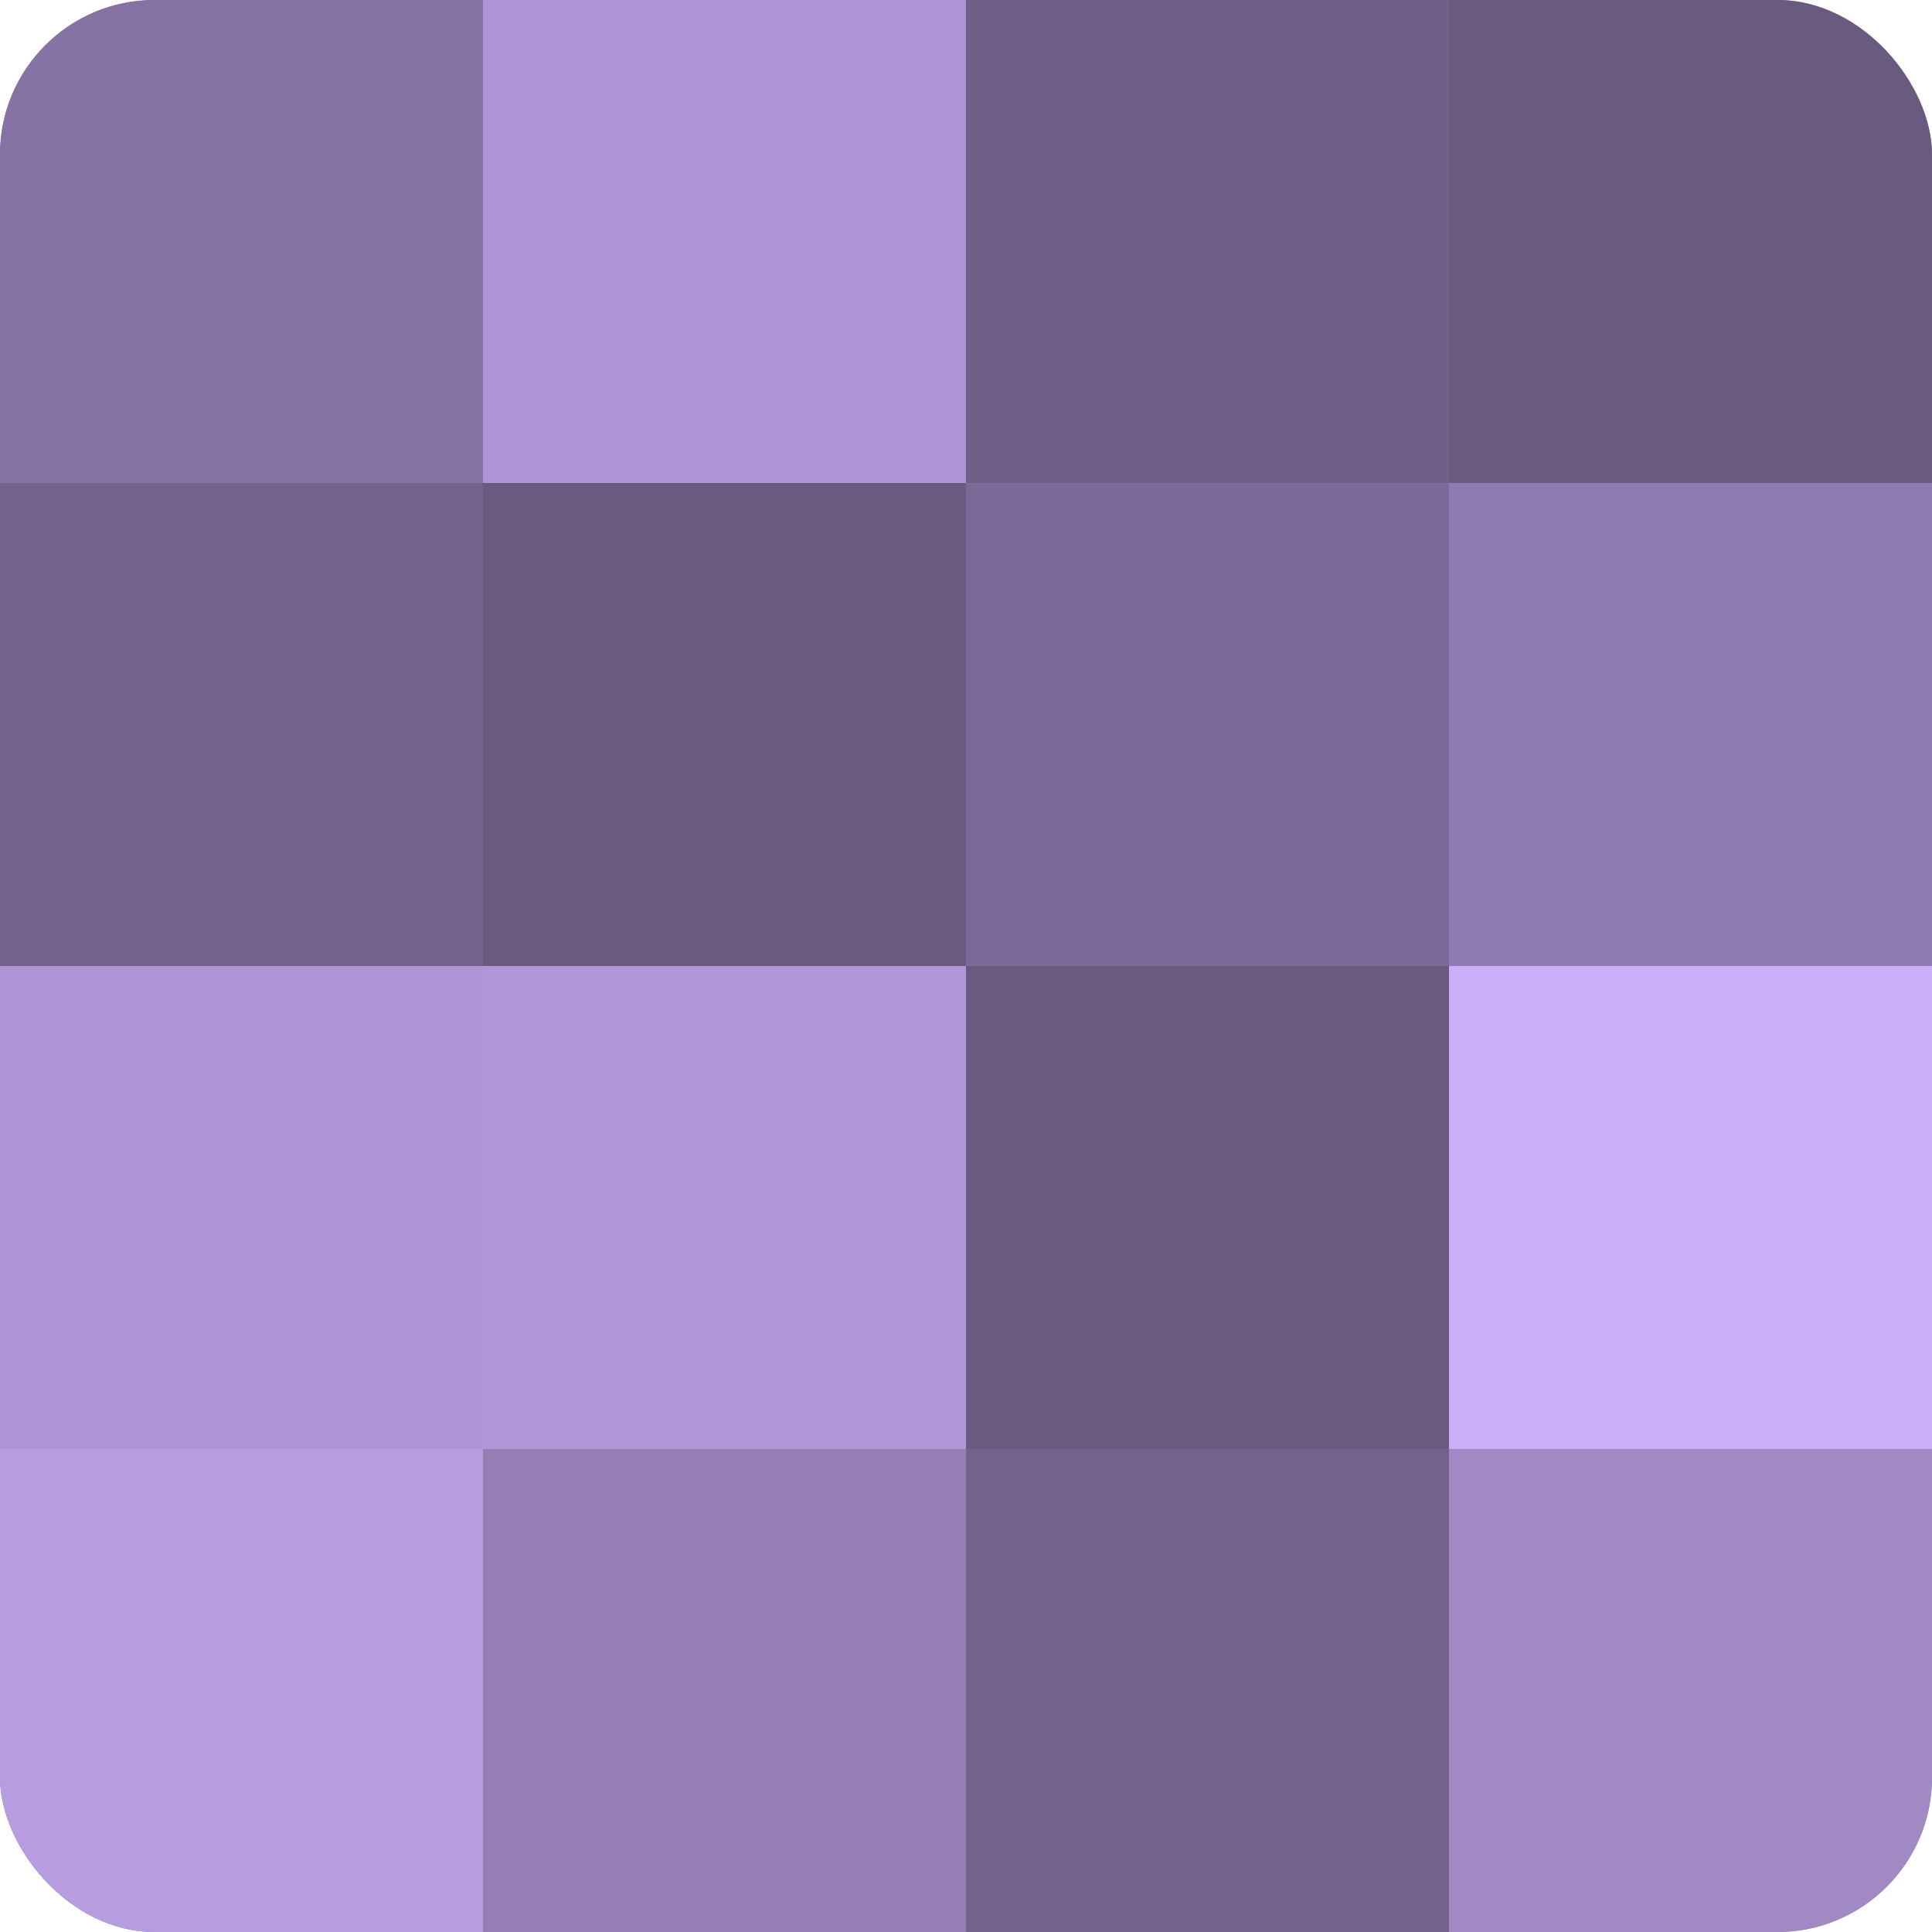
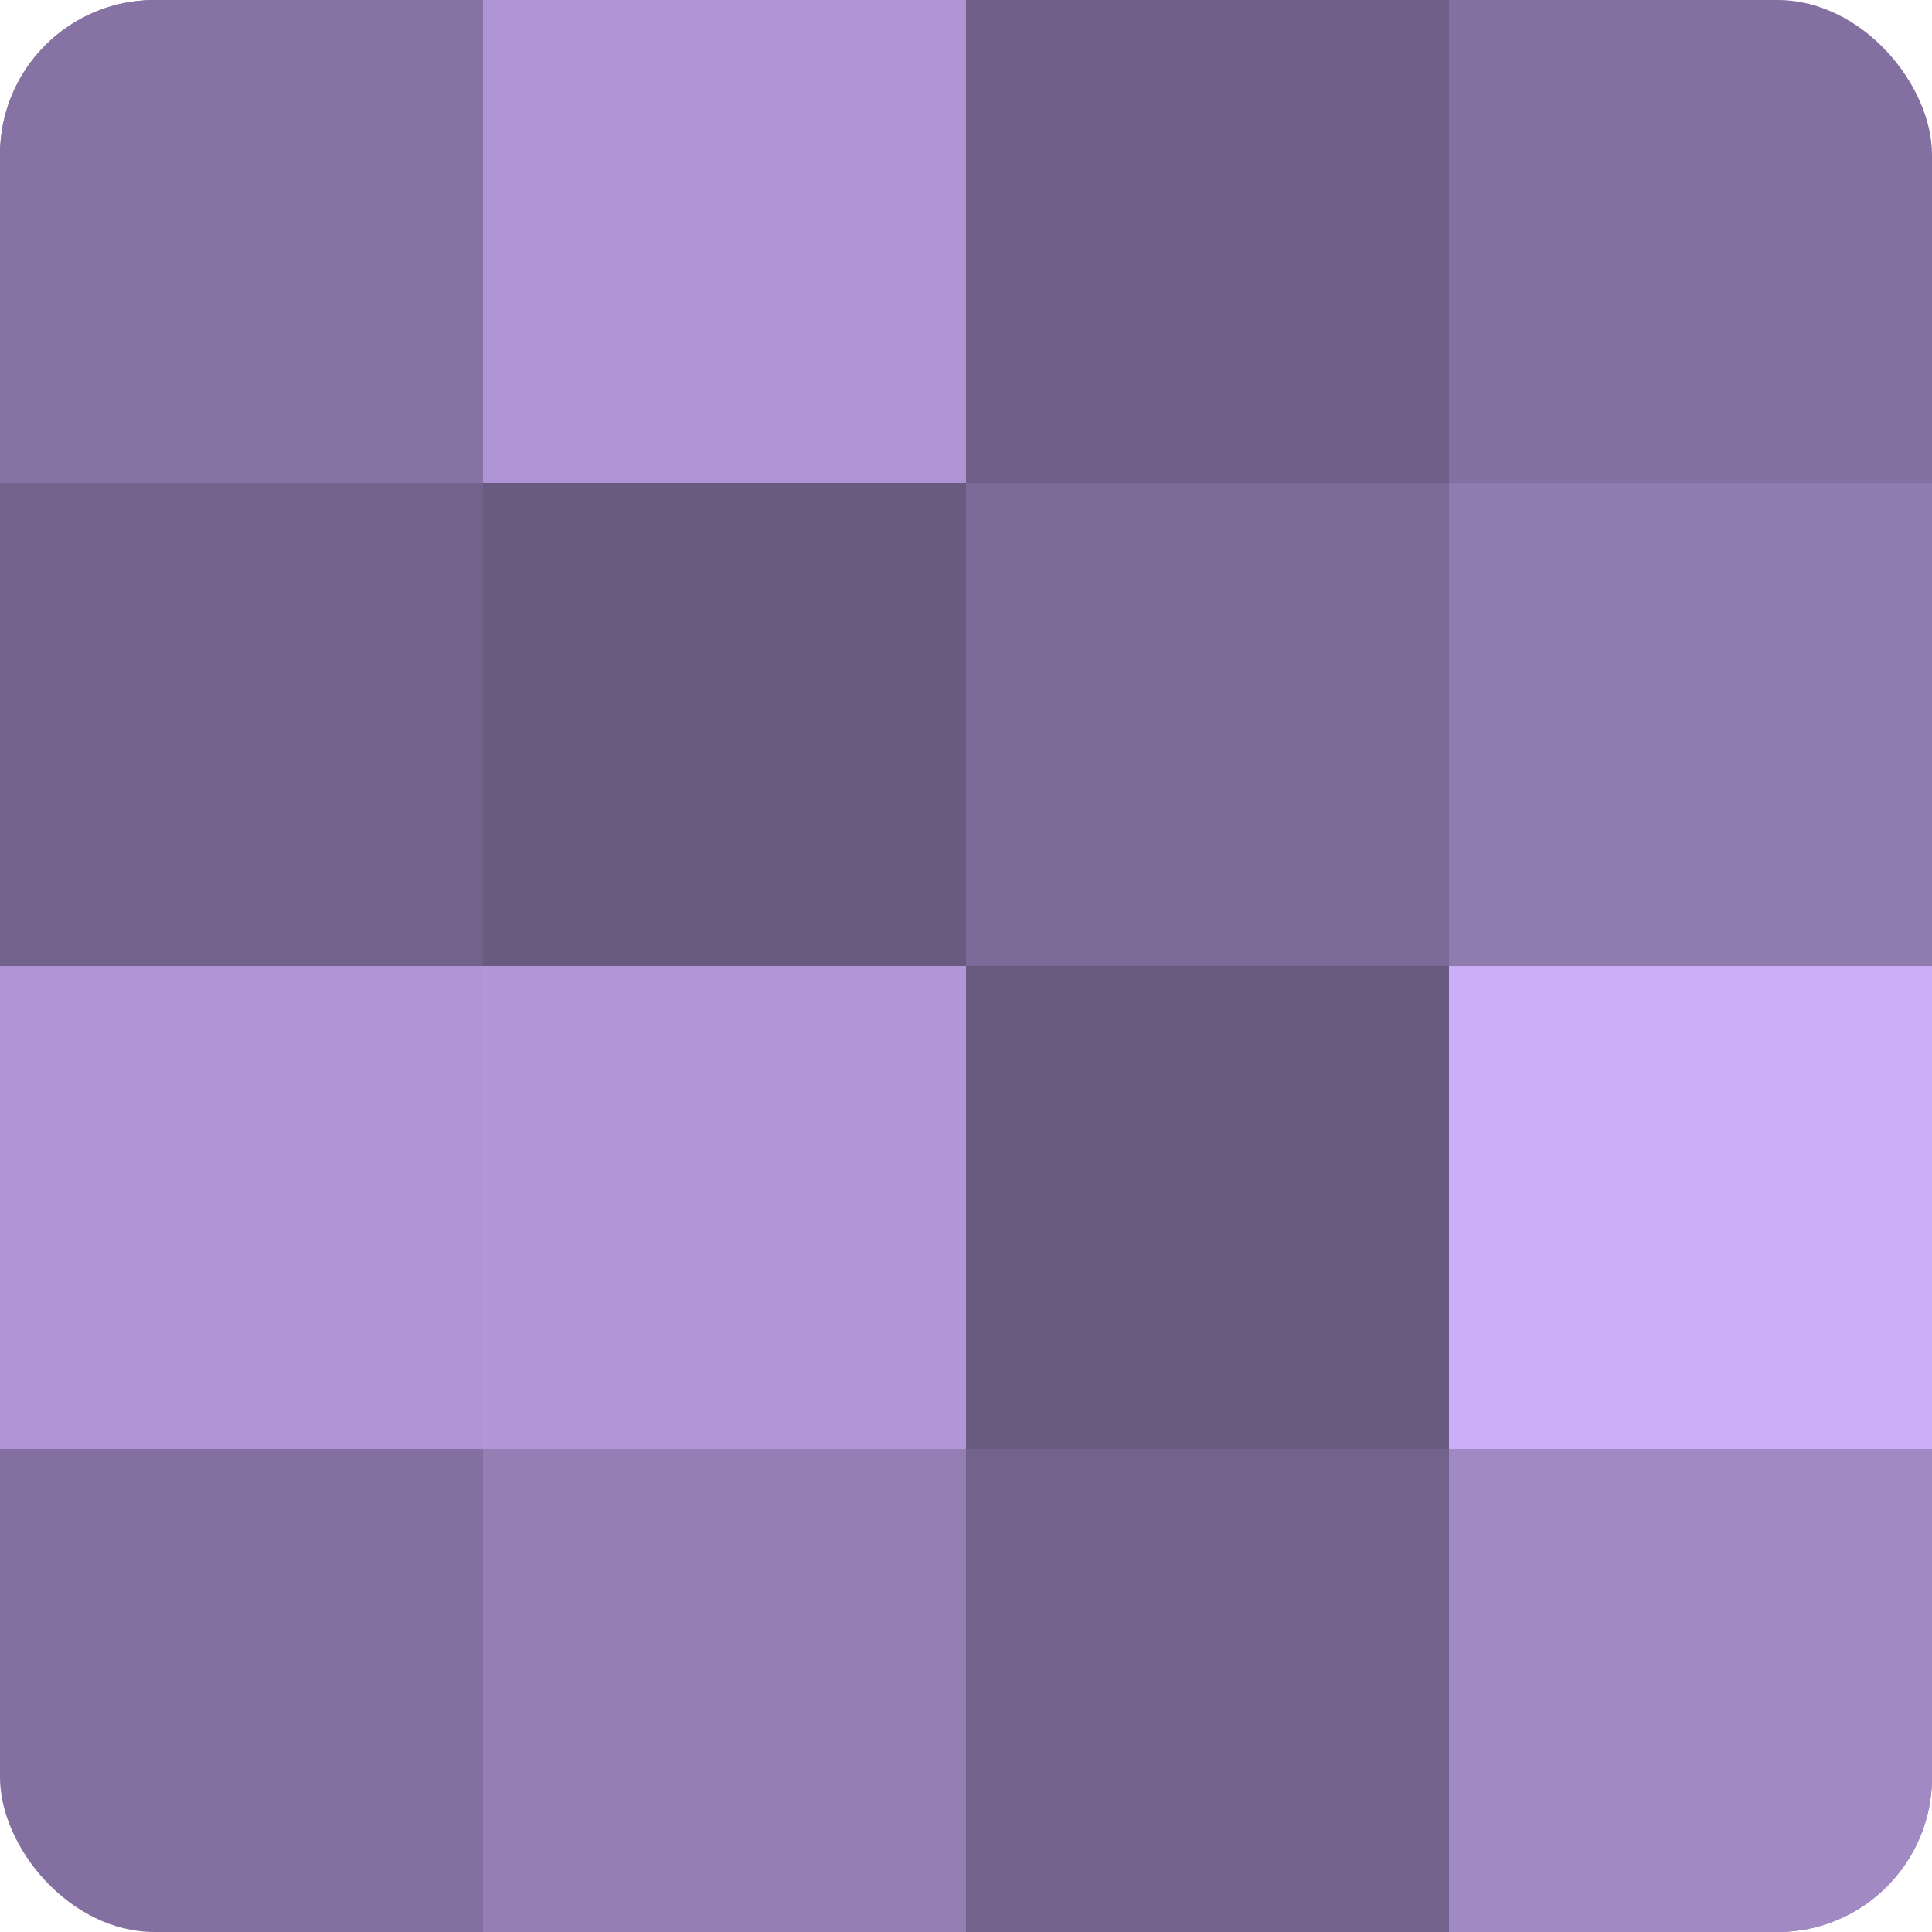
<svg xmlns="http://www.w3.org/2000/svg" width="60" height="60" viewBox="0 0 100 100" preserveAspectRatio="xMidYMid meet">
  <defs>
    <clipPath id="c" width="100" height="100">
      <rect width="100" height="100" rx="8" ry="8" />
    </clipPath>
  </defs>
  <g clip-path="url(#c)">
    <rect width="100" height="100" fill="#8370a0" />
    <rect width="25" height="25" fill="#8673a4" />
    <rect y="25" width="25" height="25" fill="#73628c" />
    <rect y="50" width="25" height="25" fill="#ae94d4" />
-     <rect y="75" width="25" height="25" fill="#b79de0" />
    <rect x="25" width="25" height="25" fill="#ae94d4" />
    <rect x="25" y="25" width="25" height="25" fill="#695a80" />
    <rect x="25" y="50" width="25" height="25" fill="#b197d8" />
    <rect x="25" y="75" width="25" height="25" fill="#947eb4" />
    <rect x="50" width="25" height="25" fill="#705f88" />
    <rect x="50" y="25" width="25" height="25" fill="#7d6a98" />
    <rect x="50" y="50" width="25" height="25" fill="#695a80" />
    <rect x="50" y="75" width="25" height="25" fill="#73628c" />
-     <rect x="75" width="25" height="25" fill="#695a80" />
    <rect x="75" y="25" width="25" height="25" fill="#907bb0" />
    <rect x="75" y="50" width="25" height="25" fill="#cbadf8" />
    <rect x="75" y="75" width="25" height="25" fill="#a189c4" />
  </g>
</svg>